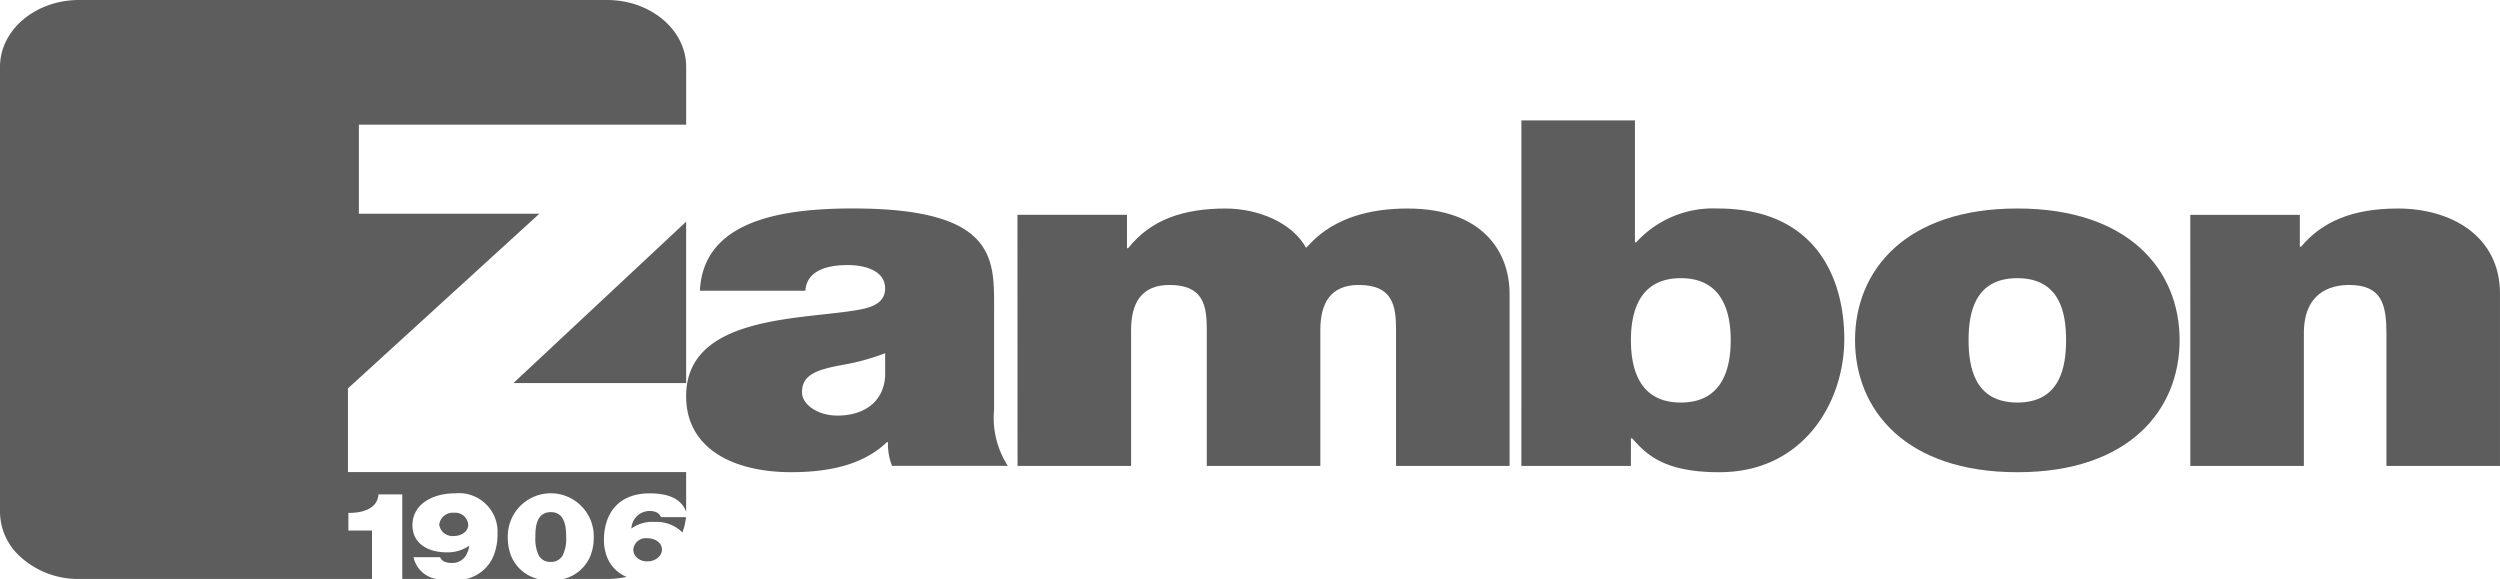
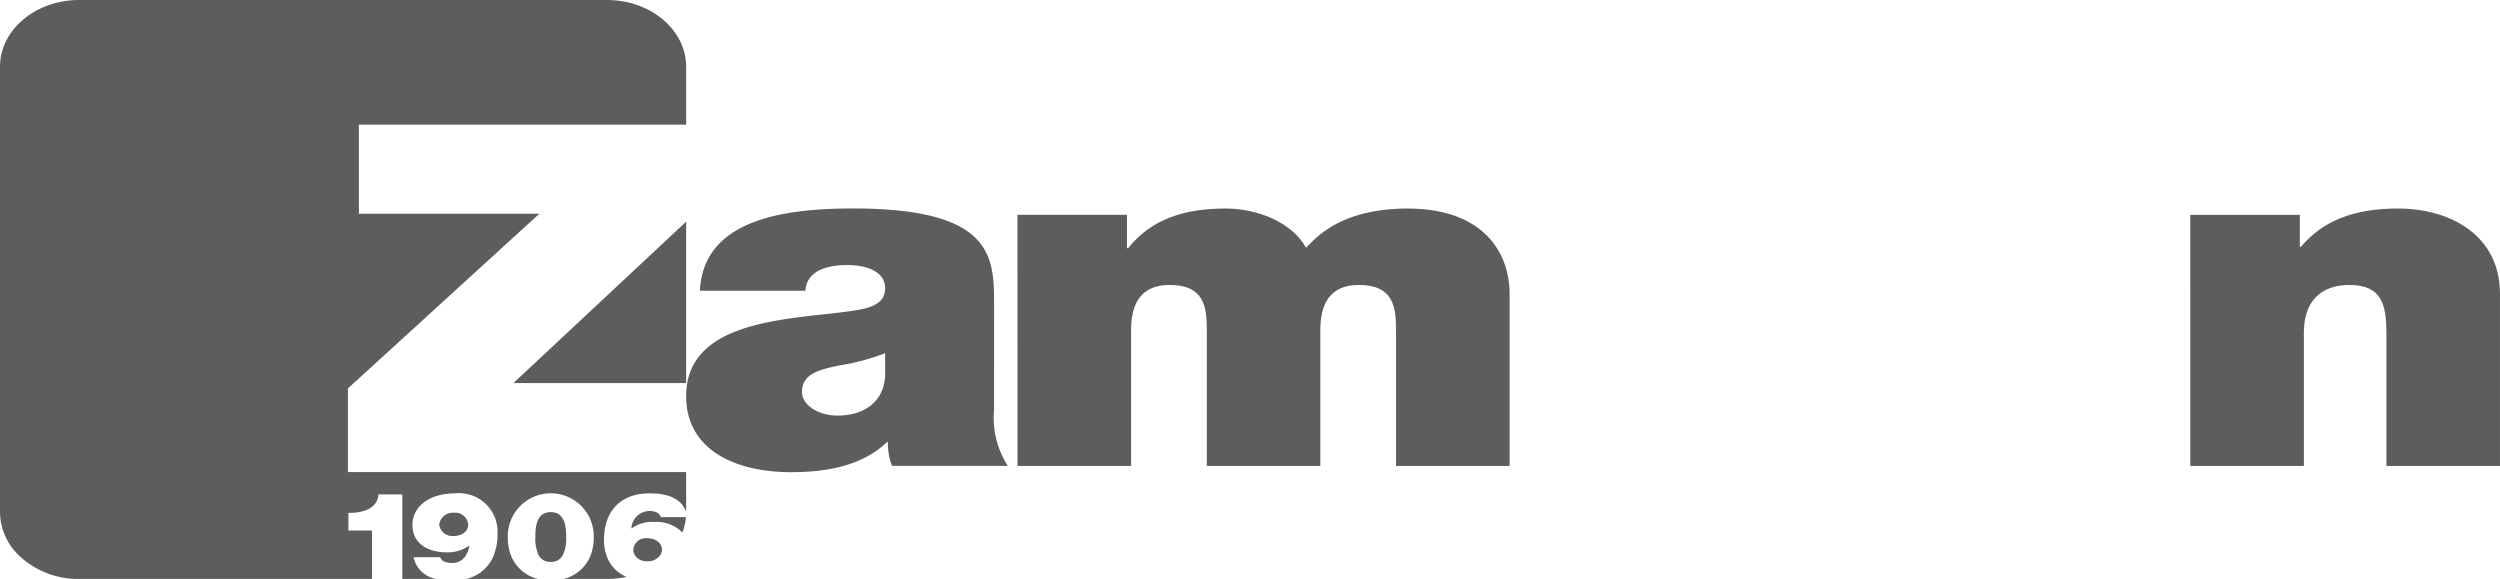
<svg xmlns="http://www.w3.org/2000/svg" id="Grupo_35" data-name="Grupo 35" width="211.588" height="49" viewBox="0 0 211.588 49">
  <defs>
    <clipPath id="clip-path">
      <rect id="Retângulo_35" data-name="Retângulo 35" width="211.588" height="49" fill="none" />
    </clipPath>
  </defs>
  <g id="Grupo_34" data-name="Grupo 34" clip-path="url(#clip-path)">
    <path id="Caminho_62" data-name="Caminho 62" d="M113.4,113.04a1.057,1.057,0,0,0-1.167.953.926.926,0,0,0,.14.5h0a1.181,1.181,0,0,0,1.027.5,1.3,1.3,0,0,0,1.1-.5h0a.858.858,0,0,0,.157-.5c0-.507-.491-.953-1.255-.953" transform="translate(-58.632 -67.487)" fill="#5d5d5d" />
    <path id="Caminho_63" data-name="Caminho 63" d="M114.048,107.45a1.408,1.408,0,0,0-.664-.124,1.538,1.538,0,0,0-1.488,1.483,3.011,3.011,0,0,1,1.979-.559,3.082,3.082,0,0,1,2.338.891,4.815,4.815,0,0,0,.3-1.3H114.4a.834.834,0,0,0-.356-.394" transform="translate(-58.457 -64.076)" fill="#5d5d5d" />
    <path id="Caminho_64" data-name="Caminho 64" d="M97.481,109.664c0-.746-.062-2.105-1.29-2.105-1.266,0-1.316,1.327-1.316,2.105a3.26,3.26,0,0,0,.283,1.552h0a1.078,1.078,0,0,0,1.009.554,1.1,1.1,0,0,0,1.023-.552h0a3.2,3.2,0,0,0,.291-1.554" transform="translate(-49.564 -64.215)" fill="#5d5d5d" />
    <path id="Caminho_65" data-name="Caminho 65" d="M77.829,108.684a1.134,1.134,0,0,0,1.229.974c.664,0,1.229-.383,1.229-.964a1.1,1.1,0,0,0-1.2-1.005,1.158,1.158,0,0,0-1.253,1" transform="translate(-40.659 -64.292)" fill="#5d5d5d" />
    <path id="Caminho_66" data-name="Caminho 66" d="M51.372,0H6.7C3,0,0,2.531,0,5.653V43.345A5.143,5.143,0,0,0,1.591,47h0A7.248,7.248,0,0,0,6.7,49H31.486V47h0V44.9h-2V43.407c1.242.021,2.472-.374,2.545-1.566h2.016V47h0v2h2.9a2.355,2.355,0,0,1-1.945-1.839h2.25a.686.686,0,0,0,.38.383,1.549,1.549,0,0,0,.59.1A1.327,1.327,0,0,0,39.439,47l-.033,0h.033a2.428,2.428,0,0,0,.286-.824,3.183,3.183,0,0,1-1.917.571c-1.672,0-2.9-.809-2.9-2.293,0-1.752,1.659-2.7,3.6-2.7a3.27,3.27,0,0,1,3.6,3.433A4.849,4.849,0,0,1,41.788,47h0a3.273,3.273,0,0,1-2.341,2h6.093a3.286,3.286,0,0,1-2.3-2v0h0a4.316,4.316,0,0,1-.264-1.551,3.639,3.639,0,1,1,7.277,0A4.292,4.292,0,0,1,49.988,47h0a3.285,3.285,0,0,1-2.3,2h3.683a7.949,7.949,0,0,0,1.661-.174A3,3,0,0,1,51.324,47l-.007,0h.008a3.959,3.959,0,0,1-.209-1.292c0-2.271,1.242-3.952,3.861-3.952,1.633,0,2.687.472,3.095,1.562V39.955H29.448V32.872l16.2-14.784H30.374V10.554h27.7v-4.9c0-3.123-3-5.653-6.7-5.653" fill="#5d5d5d" />
    <path id="Caminho_67" data-name="Caminho 67" d="M105.606,60.212V46.551L90.988,60.212Z" transform="translate(-47.534 -27.792)" fill="#5d5d5d" />
    <path id="Caminho_68" data-name="Caminho 68" d="M147.661,52.1c0-4.1.1-8.313-11.94-8.313-5.971,0-12.669.982-12.96,6.961h8.931c.048-.9.632-2.17,3.592-2.17,1.554,0,3.154.534,3.154,1.966,0,1.352-1.31,1.68-2.621,1.884-4.9.777-14.221.532-14.221,7.249,0,4.464,4.029,6.43,8.883,6.43,3.106,0,6.066-.575,8.105-2.539h.1a4.842,4.842,0,0,0,.341,2.007h9.8a7.482,7.482,0,0,1-1.166-4.752ZM138.439,58c-.146,2.212-1.845,3.317-4.027,3.317-1.747,0-3.01-.982-3.01-1.965,0-1.434,1.117-1.884,3.253-2.293a18.826,18.826,0,0,0,3.785-1.024Z" transform="translate(-63.525 -26.144)" fill="#5d5d5d" />
    <path id="Caminho_69" data-name="Caminho 69" d="M180.326,65.578h9.61V54.069c0-2.212.826-3.807,3.251-3.807,2.914,0,3.156,1.8,3.156,3.807V65.578h9.61V54.069c0-2.212.826-3.807,3.251-3.807,2.912,0,3.156,1.8,3.156,3.807V65.578h9.61V51c0-3.441-2.184-7.208-8.64-7.208-6.26,0-8.2,3.072-8.59,3.318-1.166-2.131-4.078-3.318-6.8-3.318-3.5,0-6.31.9-8.252,3.358h-.1V44.322h-9.271Z" transform="translate(-94.206 -26.144)" fill="#5d5d5d" />
-     <path id="Caminho_70" data-name="Caminho 70" d="M269.613,54.534h9.271V52.2h.1c1.214,1.352,2.669,2.866,7.379,2.866,7.135,0,10.58-5.938,10.58-11.262,0-5-2.281-11.058-10.727-11.058a8.812,8.812,0,0,0-6.892,2.868h-.1V25.292h-9.61ZM287.33,43.886c0,2.539-.778,5.283-4.223,5.283s-4.223-2.745-4.223-5.283c0-2.5.778-5.243,4.223-5.243s4.223,2.745,4.223,5.243" transform="translate(-140.851 -15.1)" fill="#5d5d5d" />
-     <path id="Caminho_71" data-name="Caminho 71" d="M346.6,54.929c0,2.252-.487,5.283-4.126,5.283s-4.126-3.031-4.126-5.283.487-5.243,4.126-5.243,4.126,2.99,4.126,5.243m9.61,0c0-5.9-4.272-11.14-13.736-11.14s-13.736,5.243-13.736,11.14,4.271,11.18,13.736,11.18,13.736-5.282,13.736-11.18" transform="translate(-171.737 -26.143)" fill="#5d5d5d" />
    <path id="Caminho_72" data-name="Caminho 72" d="M388.161,65.578h9.61V54.356c0-3.4,2.184-4.094,3.833-4.094,2.817,0,3.156,1.719,3.156,4.176v11.14h9.61V51c0-4.874-4.126-7.208-8.64-7.208-3.834,0-6.406,1.1-8.2,3.236h-.1v-2.7h-9.271Z" transform="translate(-202.783 -26.144)" fill="#5d5d5d" />
  </g>
</svg>